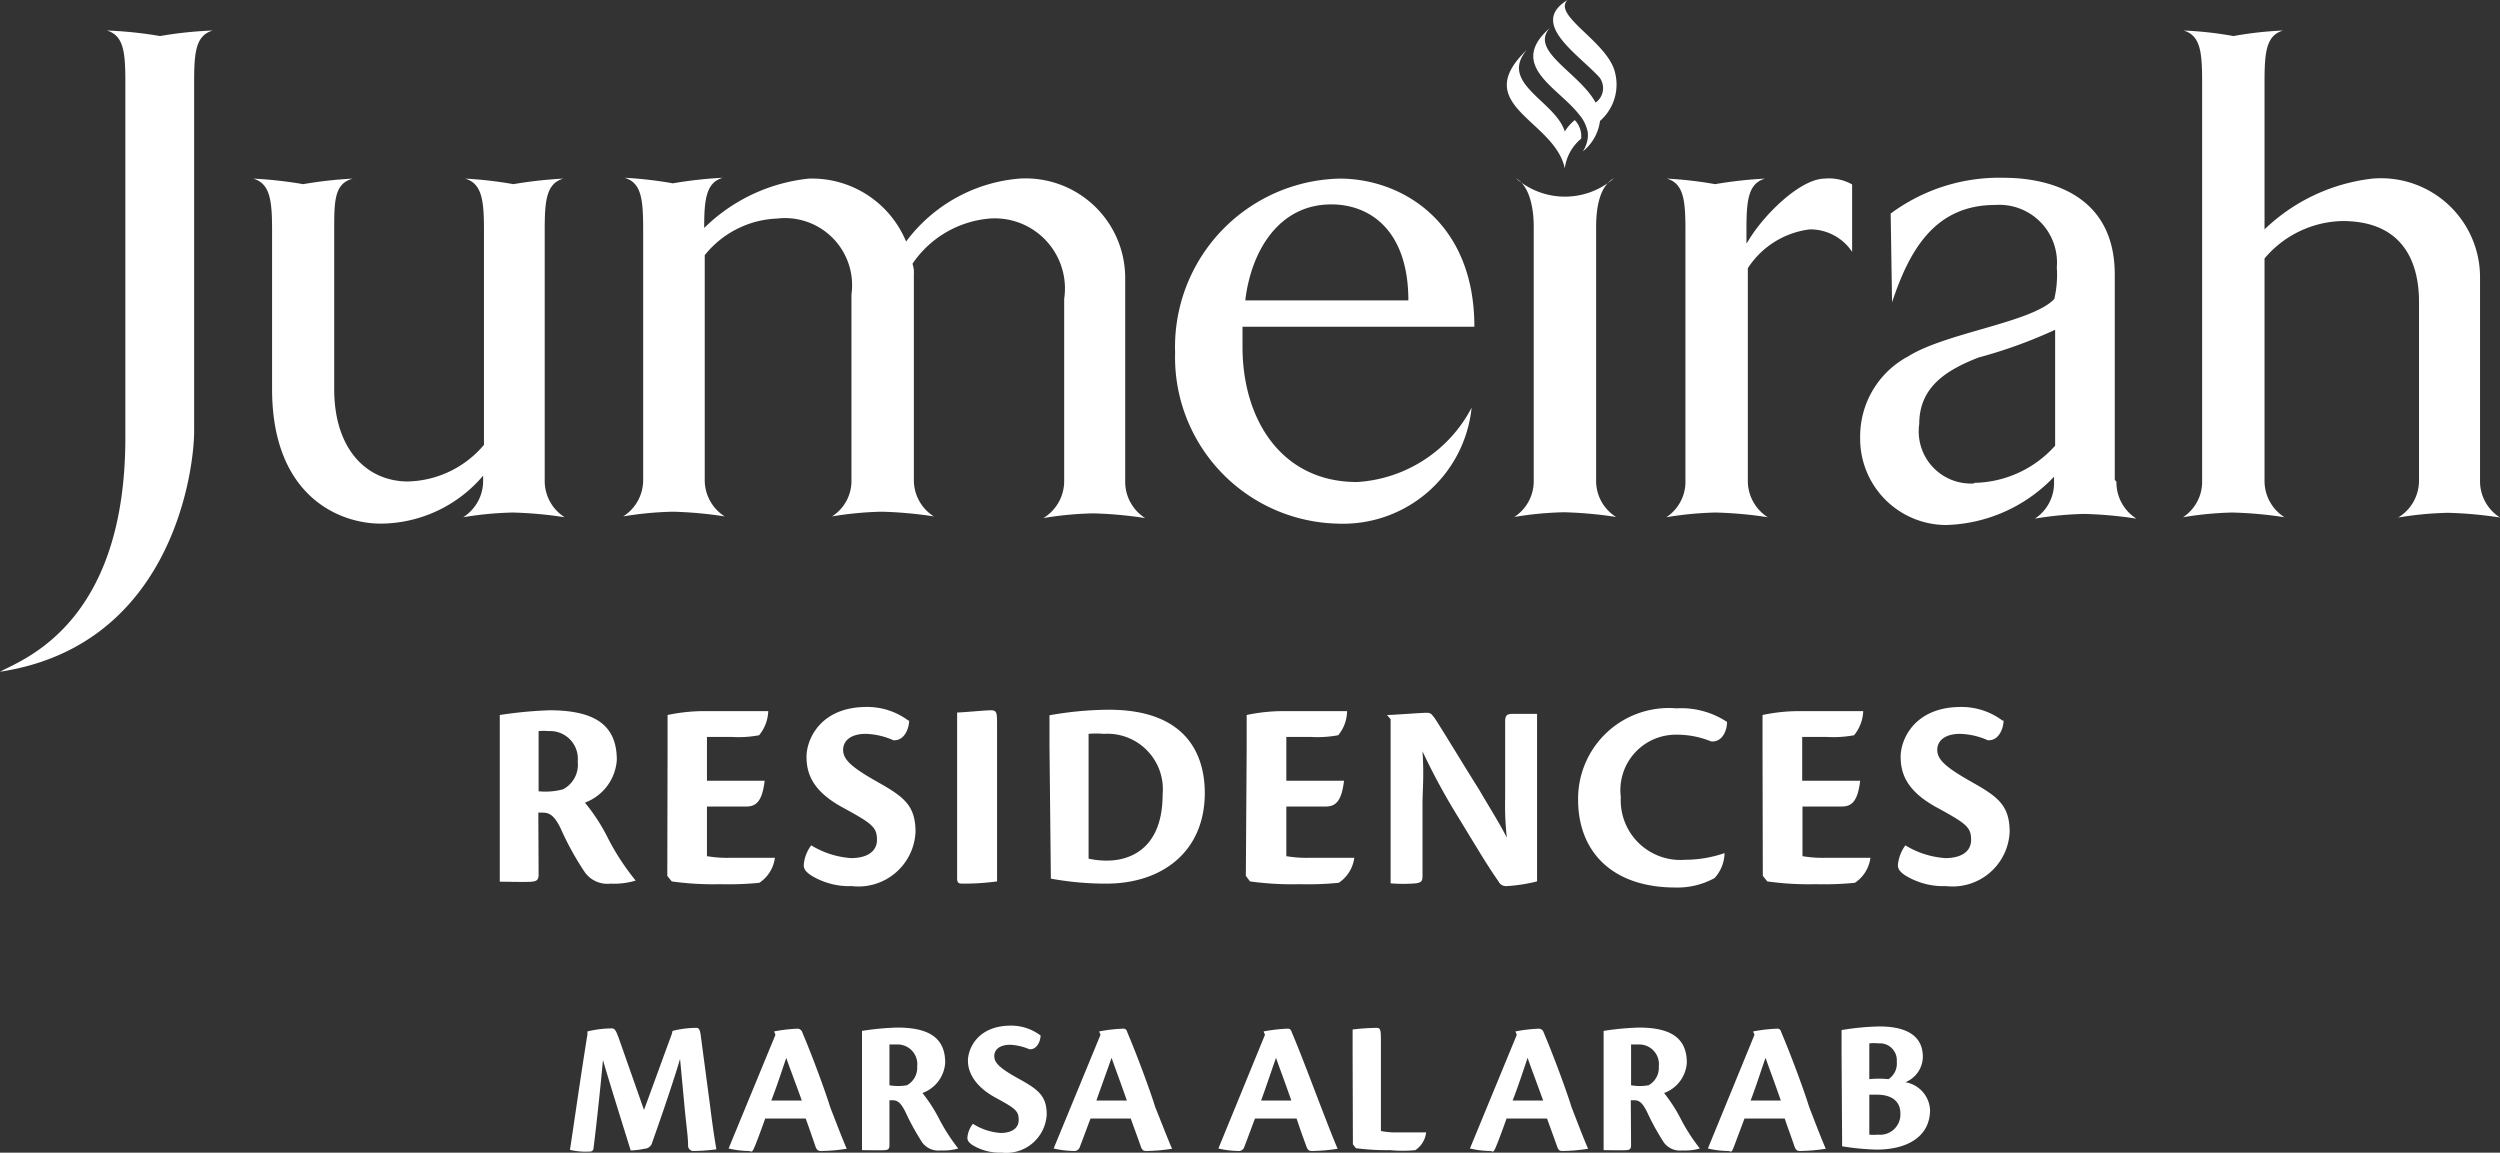
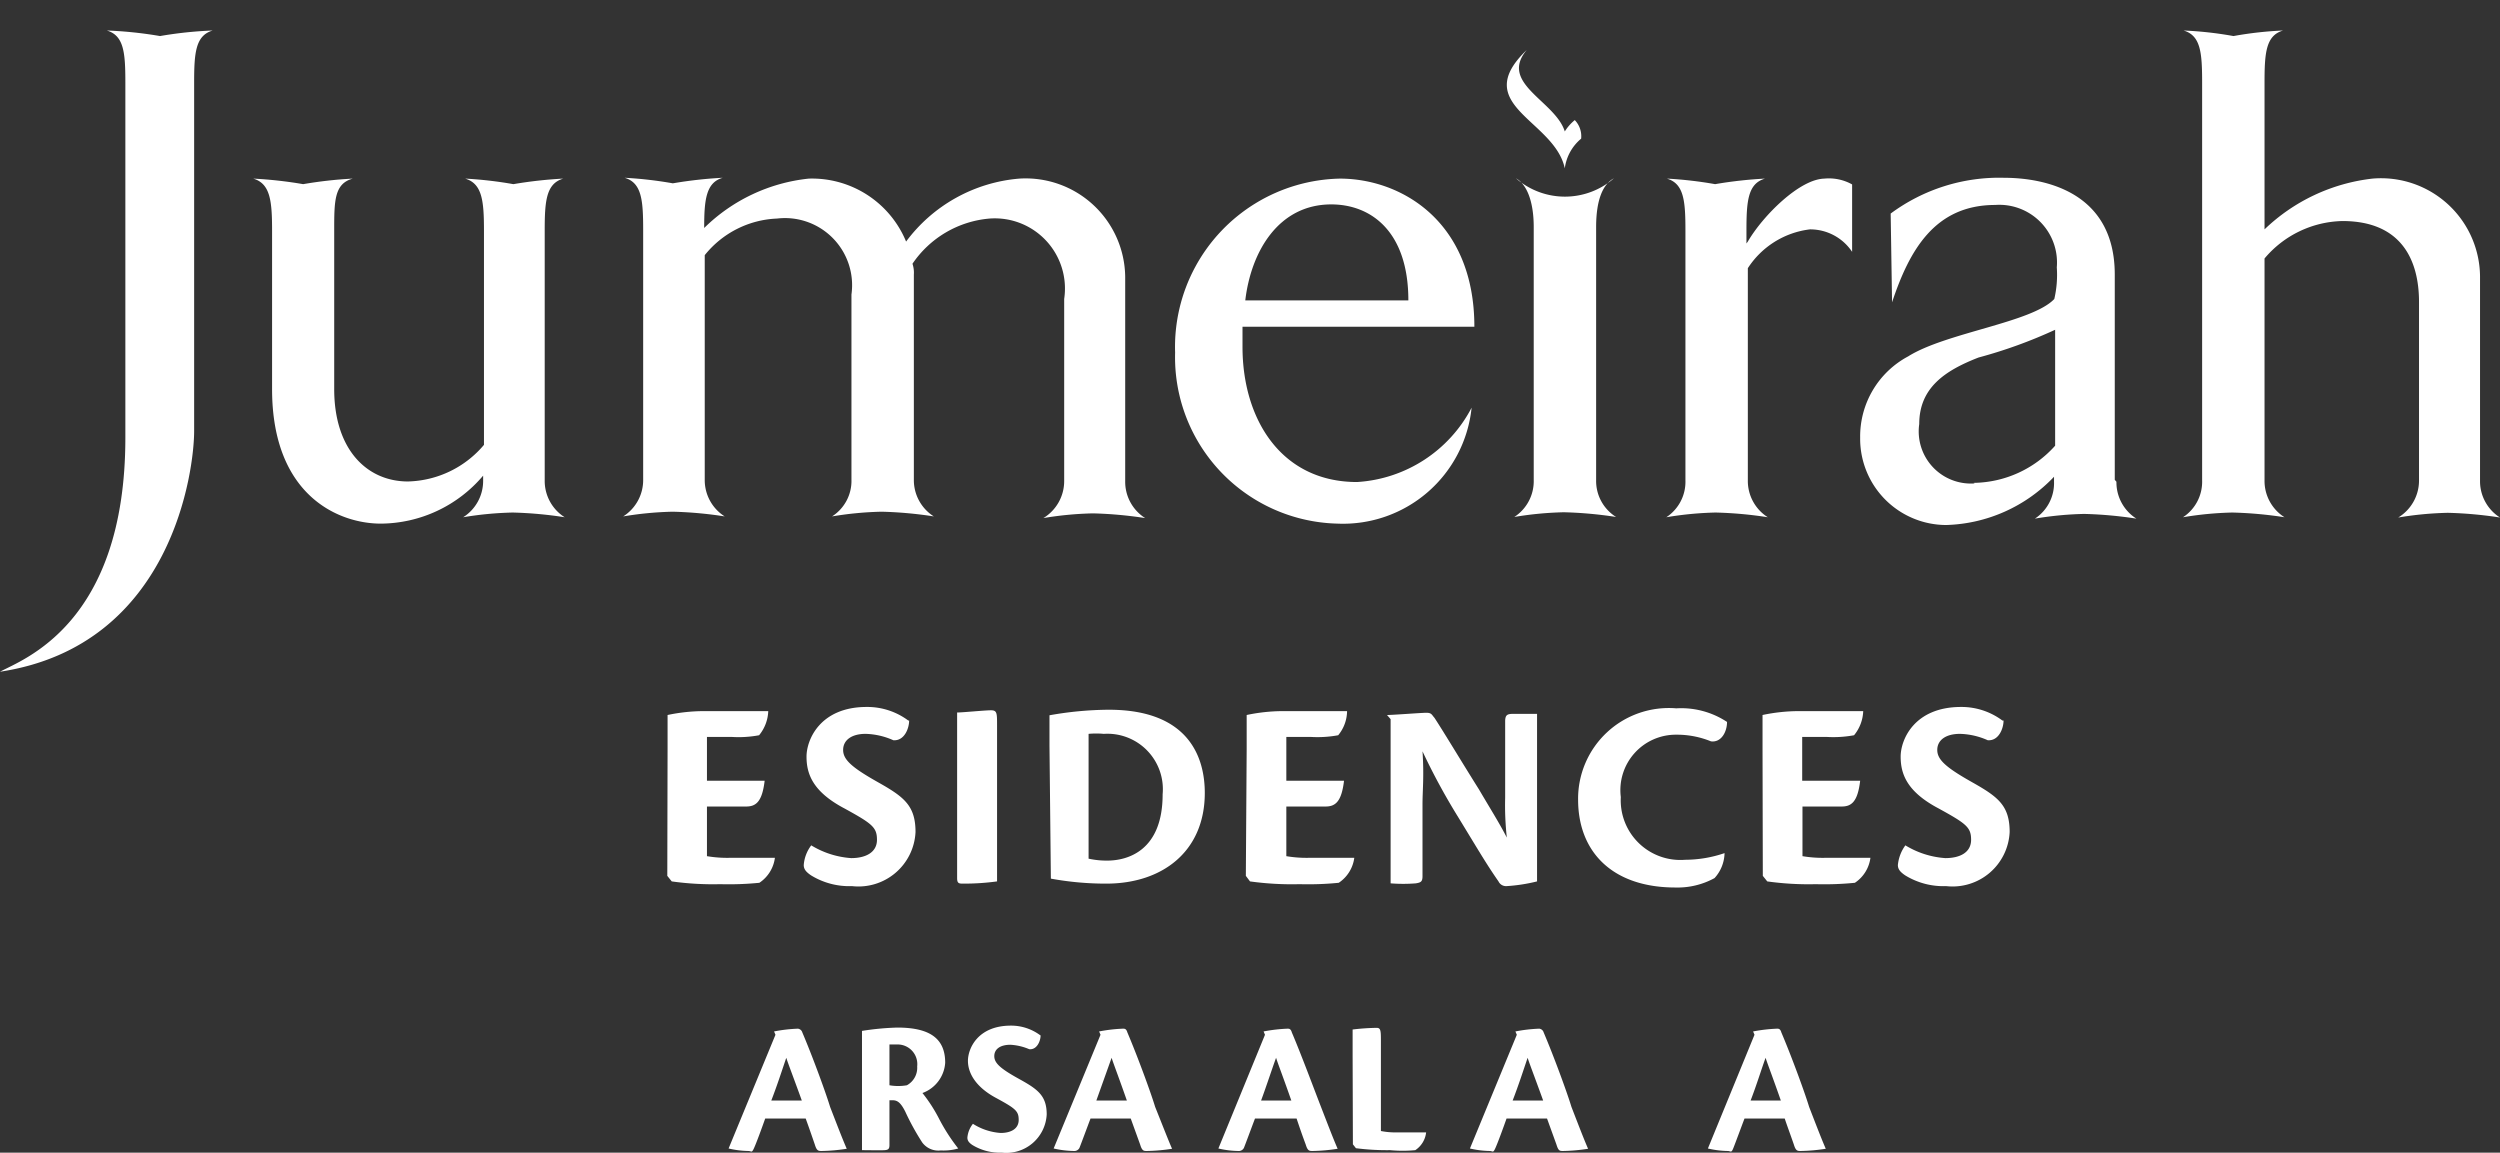
<svg xmlns="http://www.w3.org/2000/svg" id="Layer_1" data-name="Layer 1" viewBox="0 0 90.14 41.56">
  <rect x="0" y="0" width="90.14" height="41.56" fill="#333333" stroke="none" />
  <defs>
    <style>.cls-1{fill:#fff;}</style>
  </defs>
  <path class="cls-1" d="M420.83,288.05h5.88c0-2.5-1.36-3.46-2.78-3.46-1.89,0-2.89,1.68-3.1,3.46m3.33,8.05a6,6,0,0,1-5.86-6.17,6.07,6.07,0,0,1,5.94-6.27c2.19,0,4.85,1.52,4.85,5.34h-8.36v.73c0,2.6,1.39,4.87,4.13,4.87a5,5,0,0,0,4.13-2.68,4.66,4.66,0,0,1-4.83,4.18" transform="translate(-375.93 -277.22)" />
  <path class="cls-1" d="M447.13,294.65a1.88,1.88,0,0,1-2-2.14c0-1.31.93-1.93,2.14-2.4a17.24,17.24,0,0,0,2.76-1v4.18a4,4,0,0,1-2.94,1.34m5.09-.11v-.4h0v-7c0-3-2.55-3.49-4-3.49a6.57,6.57,0,0,0-4.08,1.29l.05,3.2c.62-1.86,1.53-3.51,3.72-3.51a2.08,2.08,0,0,1,2.22,2.25A3.85,3.85,0,0,1,450,288c-.8.85-3.9,1.21-5.27,2.07A3.27,3.27,0,0,0,443,293a3.11,3.11,0,0,0,3.1,3.15,5.58,5.58,0,0,0,3.89-1.74v.18a1.53,1.53,0,0,1-.69,1.33,12.09,12.09,0,0,1,1.78-.17,14.63,14.63,0,0,1,1.88.17,1.55,1.55,0,0,1-.72-1.33" transform="translate(-375.93 -277.22)" />
  <path class="cls-1" d="M433.48,294.54v-9.13c0-1,.25-1.55.64-1.76a2.69,2.69,0,0,1-3.53,0h0c.38.21.64.81.64,1.76v9.12a1.54,1.54,0,0,1-.7,1.33,12.31,12.31,0,0,1,1.79-.17,14.63,14.63,0,0,1,1.88.17,1.53,1.53,0,0,1-.72-1.33" transform="translate(-375.93 -277.22)" />
  <path class="cls-1" d="M395.57,294.54v-.4h0v-8.6c0-1.07.05-1.7.67-1.88a15.38,15.38,0,0,0-1.8.2,14.29,14.29,0,0,0-1.74-.2c.62.18.68.81.68,1.88v7.72a3.7,3.7,0,0,1-2.74,1.32c-1.47,0-2.66-1.14-2.66-3.33v-5.71c0-1.07,0-1.7.67-1.88a15,15,0,0,0-1.79.2,15,15,0,0,0-1.8-.2c.62.18.68.81.68,1.88v2.64h0v3.07c0,3.84,2.4,4.85,3.92,4.85a4.87,4.87,0,0,0,3.69-1.73v.17a1.55,1.55,0,0,1-.72,1.33,12.31,12.31,0,0,1,1.79-.17,14.38,14.38,0,0,1,1.87.17,1.55,1.55,0,0,1-.72-1.33" transform="translate(-375.93 -277.22)" />
  <path class="cls-1" d="M416.5,294.54V287.2a3.59,3.59,0,0,0-3.82-3.54,5.67,5.67,0,0,0-4.08,2.27,3.67,3.67,0,0,0-3.51-2.27,6.31,6.31,0,0,0-3.77,1.78l0,0c0-1,.06-1.64.67-1.81a15.16,15.16,0,0,0-1.8.2,14.29,14.29,0,0,0-1.74-.2c.62.18.67.81.67,1.88v9a1.55,1.55,0,0,1-.72,1.33,12.31,12.31,0,0,1,1.79-.17,14.38,14.38,0,0,1,1.87.17,1.55,1.55,0,0,1-.72-1.33v-8.09a3.52,3.52,0,0,1,2.61-1.32,2.42,2.42,0,0,1,2.68,2.74v6.67a1.52,1.52,0,0,1-.7,1.33,12.31,12.31,0,0,1,1.79-.17,14.63,14.63,0,0,1,1.88.17,1.55,1.55,0,0,1-.72-1.33v-7.39a1,1,0,0,0-.05-.39,3.74,3.74,0,0,1,2.78-1.63A2.53,2.53,0,0,1,414.3,288v6.57a1.56,1.56,0,0,1-.75,1.33,12.31,12.31,0,0,1,1.79-.17,14.63,14.63,0,0,1,1.88.17,1.55,1.55,0,0,1-.72-1.33" transform="translate(-375.93 -277.22)" />
  <path class="cls-1" d="M441.73,283.66c-.9,0-2.24,1.34-2.78,2.27l-.05.07v-.46c0-1.07.05-1.7.67-1.88a15.16,15.16,0,0,0-1.8.2,14.29,14.29,0,0,0-1.74-.2c.62.18.67.81.67,1.88v9a1.53,1.53,0,0,1-.69,1.33,12.27,12.27,0,0,1,1.78-.17,14.41,14.41,0,0,1,1.88.17,1.55,1.55,0,0,1-.72-1.33v-7.65a3.11,3.11,0,0,1,2.24-1.4,1.82,1.82,0,0,1,1.52.81v-2.43a1.71,1.71,0,0,0-1-.21" transform="translate(-375.93 -277.22)" />
  <path class="cls-1" d="M465.35,294.54v-7.29a3.57,3.57,0,0,0-3.88-3.59,6.71,6.71,0,0,0-3.89,1.83V280.2c0-1.08.05-1.7.67-1.88a13.16,13.16,0,0,0-1.79.2,13.26,13.26,0,0,0-1.8-.2c.62.18.67.8.67,1.88v14.34a1.53,1.53,0,0,1-.69,1.33,12.27,12.27,0,0,1,1.78-.17,14.41,14.41,0,0,1,1.88.17,1.55,1.55,0,0,1-.72-1.33v-8a3.77,3.77,0,0,1,2.81-1.35c2.12,0,2.76,1.4,2.76,2.92v6.44a1.56,1.56,0,0,1-.75,1.33,12.31,12.31,0,0,1,1.79-.17,14.63,14.63,0,0,1,1.88.17,1.55,1.55,0,0,1-.72-1.33" transform="translate(-375.93 -277.22)" />
  <path class="cls-1" d="M381.7,278.52a14.56,14.56,0,0,0-1.92-.2c.62.18.67.8.67,1.88V293c0,6.74-3.72,8-4.52,8.44,6.25-.95,7-7.33,7-8.67V280.2c0-1.08.05-1.7.67-1.88a14.34,14.34,0,0,0-1.9.2" transform="translate(-375.93 -277.22)" />
  <path class="cls-1" d="M432.71,281.55a1.68,1.68,0,0,0-.36.41c-.34-1.1-2.39-1.73-1.37-2.94-2.09,2,1,2.52,1.37,4.27a1.67,1.67,0,0,1,.59-1.07.84.84,0,0,0-.23-.67" transform="translate(-375.93 -277.22)" />
-   <path class="cls-1" d="M434.16,279.83c-.26-1.1-2.27-2.05-1.71-2.61-1.39.84.35,1.92,1.15,2.79a.64.64,0,0,1-.14.91c-.57-1.07-2.4-1.86-1.65-2.69-1.4,1.22,0,2,.81,2.84a4,4,0,0,1,.28.32,1.36,1.36,0,0,1,.28.61,1,1,0,0,1-.05.41,1.11,1.11,0,0,1-.13.27,1.69,1.69,0,0,0,.62-1.1,1.74,1.74,0,0,0,.54-1.75" transform="translate(-375.93 -277.22)" />
-   <path class="cls-1" d="M395.35,305.75a2.46,2.46,0,0,0,.88-.07,1,1,0,0,0,.53-1,1,1,0,0,0-1.05-1.1,2,2,0,0,0-.36,0Zm0,3c0,.2-.07.24-.24.26s-.94,0-1.16,0c0-.4,0-1,0-1.81V304c0-.48,0-.72,0-1a15.16,15.16,0,0,1,1.79-.17c1.69,0,2.43.57,2.43,1.79a1.77,1.77,0,0,1-1.15,1.54,6.74,6.74,0,0,1,.83,1.28,8.64,8.64,0,0,0,1,1.53v0a2.67,2.67,0,0,1-.9.11,1,1,0,0,1-.94-.42,10.45,10.45,0,0,1-.86-1.56c-.26-.54-.45-.58-.68-.58h-.13Z" transform="translate(-375.93 -277.22)" />
  <path class="cls-1" d="M400,304.24c0-.47,0-.81,0-1.24a6.41,6.41,0,0,1,1.28-.14h2.35a1.45,1.45,0,0,1-.33.87,4,4,0,0,1-1,.06h-.88v1.58h2.08c-.09.77-.32.93-.67.93h-1.41v1.79a4.38,4.38,0,0,0,.79.06c.38,0,1.14,0,1.66,0l0,0a1.28,1.28,0,0,1-.56.9,11.16,11.16,0,0,1-1.41.05,10.7,10.7,0,0,1-1.75-.1l-.16-.2Z" transform="translate(-375.93 -277.22)" />
  <path class="cls-1" d="M408.71,303.2c0,.28-.17.74-.57.71a2.61,2.61,0,0,0-1-.23c-.51,0-.81.23-.81.58s.31.63,1.25,1.16,1.36.84,1.36,1.8a2.06,2.06,0,0,1-2.29,1.95,2.63,2.63,0,0,1-1.48-.39c-.19-.13-.26-.23-.26-.37a1.34,1.34,0,0,1,.27-.71,3.18,3.18,0,0,0,1.44.46c.53,0,.93-.21.93-.66s-.17-.58-1.17-1.13c-1.16-.61-1.37-1.26-1.37-1.87s.49-1.79,2.17-1.79a2.48,2.48,0,0,1,1.5.49" transform="translate(-375.93 -277.22)" />
  <path class="cls-1" d="M410.44,304.16c0-.66,0-1.07,0-1.25.19,0,1-.08,1.22-.08s.22.1.22.54v4.42c0,.69,0,1,0,1.21a8.77,8.77,0,0,1-1.21.08c-.16,0-.23,0-.23-.2Z" transform="translate(-375.93 -277.22)" />
  <path class="cls-1" d="M415.18,308.18a3.05,3.05,0,0,0,.67.07c.72,0,2-.34,2-2.39a2,2,0,0,0-2.12-2.18,3,3,0,0,0-.55,0Zm-1.41-4.07c0-.67,0-.86,0-1.1a12.54,12.54,0,0,1,2.14-.2c2.93,0,3.46,1.77,3.46,3,0,2.11-1.53,3.27-3.55,3.27a11,11,0,0,1-2-.18Z" transform="translate(-375.93 -277.22)" />
  <path class="cls-1" d="M420.88,304.24c0-.47,0-.81,0-1.24a6.41,6.41,0,0,1,1.28-.14h2.34a1.39,1.39,0,0,1-.32.87,4.1,4.1,0,0,1-1,.06h-.87v1.58h2.08c-.09.77-.32.93-.67.93h-1.41v1.79a4.34,4.34,0,0,0,.78.06c.39,0,1.15,0,1.67,0l0,0a1.28,1.28,0,0,1-.56.9,11.16,11.16,0,0,1-1.41.05A11,11,0,0,1,421,309l-.15-.2Z" transform="translate(-375.93 -277.22)" />
  <path class="cls-1" d="M425.94,303v0c.22,0,1.23-.08,1.42-.08s.19.07.29.18c.31.47,1,1.62,1.61,2.59.41.7.74,1.22,1,1.73a10.69,10.69,0,0,1-.06-1.44v-2.75c0-.22.07-.26.23-.27.32,0,.68,0,.92,0,0,.42,0,1,0,1.81V309a6.09,6.09,0,0,1-1.1.17.3.3,0,0,1-.29-.17c-.44-.63-.74-1.15-1.48-2.36a23.35,23.35,0,0,1-1.26-2.33c.06.9,0,1.41,0,1.91v2.59c0,.2-.06.23-.24.26a5.73,5.73,0,0,1-.91,0c0-.4,0-1,0-1.8v-4.12Z" transform="translate(-375.93 -277.22)" />
  <path class="cls-1" d="M438.11,308a1.38,1.38,0,0,1-.36.88,2.77,2.77,0,0,1-1.41.34c-2.27,0-3.51-1.28-3.51-3.17a3.27,3.27,0,0,1,3.54-3.29,3,3,0,0,1,1.83.49c0,.36-.21.75-.58.7a3.25,3.25,0,0,0-1.25-.24,2,2,0,0,0-2,2.25,2.15,2.15,0,0,0,2.32,2.26,4.41,4.41,0,0,0,1.42-.24Z" transform="translate(-375.93 -277.22)" />
  <path class="cls-1" d="M439.48,304.24c0-.47,0-.81,0-1.24a6.41,6.41,0,0,1,1.28-.14h2.35a1.45,1.45,0,0,1-.33.87,4.1,4.1,0,0,1-1,.06h-.87v1.58H443c-.09.77-.32.93-.67.93h-1.41v1.79a4.38,4.38,0,0,0,.79.06c.38,0,1.14,0,1.66,0l0,0a1.28,1.28,0,0,1-.56.9,11.16,11.16,0,0,1-1.41.05,10.7,10.7,0,0,1-1.75-.1l-.16-.2Z" transform="translate(-375.93 -277.22)" />
  <path class="cls-1" d="M448.17,303.2c0,.28-.17.74-.57.71a2.61,2.61,0,0,0-1-.23c-.52,0-.82.23-.82.58s.31.63,1.25,1.16,1.36.84,1.36,1.8a2.06,2.06,0,0,1-2.29,1.95,2.63,2.63,0,0,1-1.48-.39c-.19-.13-.26-.23-.26-.37a1.43,1.43,0,0,1,.27-.71,3.18,3.18,0,0,0,1.44.46c.54,0,.93-.21.93-.66s-.17-.58-1.17-1.13c-1.16-.61-1.37-1.26-1.37-1.87s.49-1.79,2.18-1.79a2.47,2.47,0,0,1,1.49.49" transform="translate(-375.93 -277.22)" />
-   <path class="cls-1" d="M400.18,314.39a3.6,3.6,0,0,1,.86-.11c.08,0,.12.05.15.23l.34,2.56c.09.73.17,1.25.23,1.59a6.84,6.84,0,0,1-.81.06.19.19,0,0,1-.21-.19c0-.34-.07-.75-.14-1.53l-.15-1.6c-.17.58-.52,1.65-1,3a.3.3,0,0,1-.29.24,2.53,2.53,0,0,1-.49.06c-.15-.49-.74-2.36-1-3.26-.07.79-.23,2.32-.34,3.18a.12.12,0,0,1-.13.12,2.47,2.47,0,0,1-.72-.06c.12-.76.37-2.55.63-4.16v-.11a3.78,3.78,0,0,1,.87-.11c.11,0,.15.05.26.35l.91,2.59c.3-.81.73-2,1-2.73Z" transform="translate(-375.93 -277.22)" />
  <path class="cls-1" d="M404.84,316.9c-.3-.83-.49-1.32-.56-1.54-.14.41-.33,1-.54,1.54Zm-1.32.65c-.12.34-.31.86-.4,1.06s-.09.11-.21.11a3.37,3.37,0,0,1-.71-.09v0l1.69-4.1-.05-.12a5.45,5.45,0,0,1,.86-.1.19.19,0,0,1,.16.14c.33.77.82,2.09,1,2.68.29.75.46,1.19.6,1.51v0a6.55,6.55,0,0,1-.9.08c-.12,0-.18,0-.25-.23-.12-.35-.21-.61-.33-.94Z" transform="translate(-375.93 -277.22)" />
  <path class="cls-1" d="M408,316.35a1.81,1.81,0,0,0,.63,0,.72.72,0,0,0,.37-.68.71.71,0,0,0-.74-.79l-.26,0Zm0,2.16c0,.14-.05.17-.17.18s-.66,0-.82,0c0-.28,0-.69,0-1.28V315.1c0-.35,0-.51,0-.71a9.81,9.81,0,0,1,1.27-.12c1.2,0,1.73.41,1.73,1.27a1.25,1.25,0,0,1-.82,1.09,5.53,5.53,0,0,1,.59.91,6.71,6.71,0,0,0,.7,1.09v0a1.93,1.93,0,0,1-.63.07.72.72,0,0,1-.67-.29,8.93,8.93,0,0,1-.61-1.11c-.19-.38-.32-.41-.48-.41H408Z" transform="translate(-375.93 -277.22)" />
  <path class="cls-1" d="M413.45,314.55c0,.2-.13.53-.41.5a2,2,0,0,0-.68-.16c-.37,0-.58.16-.58.41s.22.45.89.82,1,.6,1,1.28a1.46,1.46,0,0,1-1.62,1.38,1.9,1.9,0,0,1-1.05-.27c-.14-.09-.19-.17-.19-.27a.92.92,0,0,1,.2-.5,2.13,2.13,0,0,0,1,.33c.37,0,.65-.15.65-.47s-.11-.41-.83-.8-1-.89-1-1.33.35-1.27,1.55-1.27a1.76,1.76,0,0,1,1.06.35" transform="translate(-375.93 -277.22)" />
  <path class="cls-1" d="M416.56,316.9c-.29-.83-.48-1.32-.55-1.54l-.55,1.54Zm-1.31.65c-.13.34-.32.86-.4,1.06a.21.21,0,0,1-.21.11,3.55,3.55,0,0,1-.72-.09v0l1.69-4.1-.05-.12a5.58,5.58,0,0,1,.86-.1c.06,0,.12,0,.16.14.33.77.82,2.09,1,2.68.3.75.47,1.19.61,1.51v0a6.55,6.55,0,0,1-.91.08c-.11,0-.17,0-.24-.23l-.34-.94Z" transform="translate(-375.93 -277.22)" />
  <path class="cls-1" d="M422.49,316.9c-.29-.83-.48-1.32-.55-1.54-.15.41-.34,1-.54,1.54Zm-1.31.65c-.13.34-.32.86-.4,1.06a.21.21,0,0,1-.21.11,3.37,3.37,0,0,1-.71-.09v0l1.68-4.1-.05-.12a5.71,5.71,0,0,1,.86-.1c.06,0,.12,0,.16.14.33.77.82,2.09,1.05,2.68.29.75.46,1.19.6,1.51v0a6.55,6.55,0,0,1-.9.08c-.12,0-.18,0-.25-.23-.13-.35-.22-.61-.33-.94Z" transform="translate(-375.93 -277.22)" />
  <path class="cls-1" d="M424.7,315.24c0-.47,0-.75,0-.9a8.23,8.23,0,0,1,.86-.06c.14,0,.16.07.16.42V318a2.68,2.68,0,0,0,.56.05c.28,0,.7,0,1.07,0h0a.88.88,0,0,1-.39.64,4.74,4.74,0,0,1-.91,0,8.81,8.81,0,0,1-1.23-.07l-.11-.14Z" transform="translate(-375.93 -277.22)" />
  <path class="cls-1" d="M431.57,316.9c-.3-.83-.49-1.32-.56-1.54-.14.41-.33,1-.54,1.54Zm-1.32.65c-.12.34-.31.86-.4,1.06s-.09.11-.21.11a3.37,3.37,0,0,1-.71-.09v0l1.69-4.1-.05-.12a5.45,5.45,0,0,1,.86-.1.19.19,0,0,1,.16.14c.33.77.82,2.09,1,2.68.29.75.46,1.19.6,1.51v0a6.55,6.55,0,0,1-.9.08c-.12,0-.17,0-.24-.23l-.34-.94Z" transform="translate(-375.93 -277.22)" />
-   <path class="cls-1" d="M434.74,316.35a1.79,1.79,0,0,0,.63,0,.72.72,0,0,0,.37-.68.71.71,0,0,0-.74-.79l-.26,0Zm0,2.16c0,.14-.05.17-.17.18s-.66,0-.82,0c0-.28,0-.69,0-1.28V315.1c0-.35,0-.51,0-.71a10,10,0,0,1,1.27-.12c1.2,0,1.73.41,1.73,1.27a1.25,1.25,0,0,1-.82,1.09,5.53,5.53,0,0,1,.59.91,6.71,6.71,0,0,0,.7,1.09v0a1.93,1.93,0,0,1-.63.07.72.72,0,0,1-.67-.29,8.93,8.93,0,0,1-.61-1.11c-.19-.38-.32-.41-.48-.41h-.1Z" transform="translate(-375.93 -277.22)" />
  <path class="cls-1" d="M440.14,316.9c-.29-.83-.48-1.32-.55-1.54-.15.41-.33,1-.54,1.54Zm-1.31.65c-.13.34-.32.86-.4,1.06s-.09.11-.21.11a3.37,3.37,0,0,1-.71-.09v0l1.68-4.1-.05-.12a5.71,5.71,0,0,1,.86-.1c.06,0,.12,0,.16.14.33.77.82,2.09,1,2.68.29.75.46,1.19.6,1.51v0a6.55,6.55,0,0,1-.9.08c-.12,0-.18,0-.25-.23-.12-.35-.22-.61-.33-.94Z" transform="translate(-375.93 -277.22)" />
-   <path class="cls-1" d="M443.33,318.13a1.48,1.48,0,0,0,.31,0,.73.73,0,0,0,.81-.77c0-.42-.3-.67-.84-.67h-.28Zm0-2a3.38,3.38,0,0,1,.69,0,.67.67,0,0,0,.3-.63.61.61,0,0,0-.66-.66,1.48,1.48,0,0,0-.33,0Zm-1-.89c0-.37,0-.58,0-.88a9.31,9.31,0,0,1,1.36-.13c1.36,0,1.57.64,1.57,1.1a1,1,0,0,1-.63.91,1.07,1.07,0,0,1,.89,1c0,.94-.79,1.43-1.93,1.43a8.84,8.84,0,0,1-1.24-.12Z" transform="translate(-375.93 -277.22)" />
</svg>